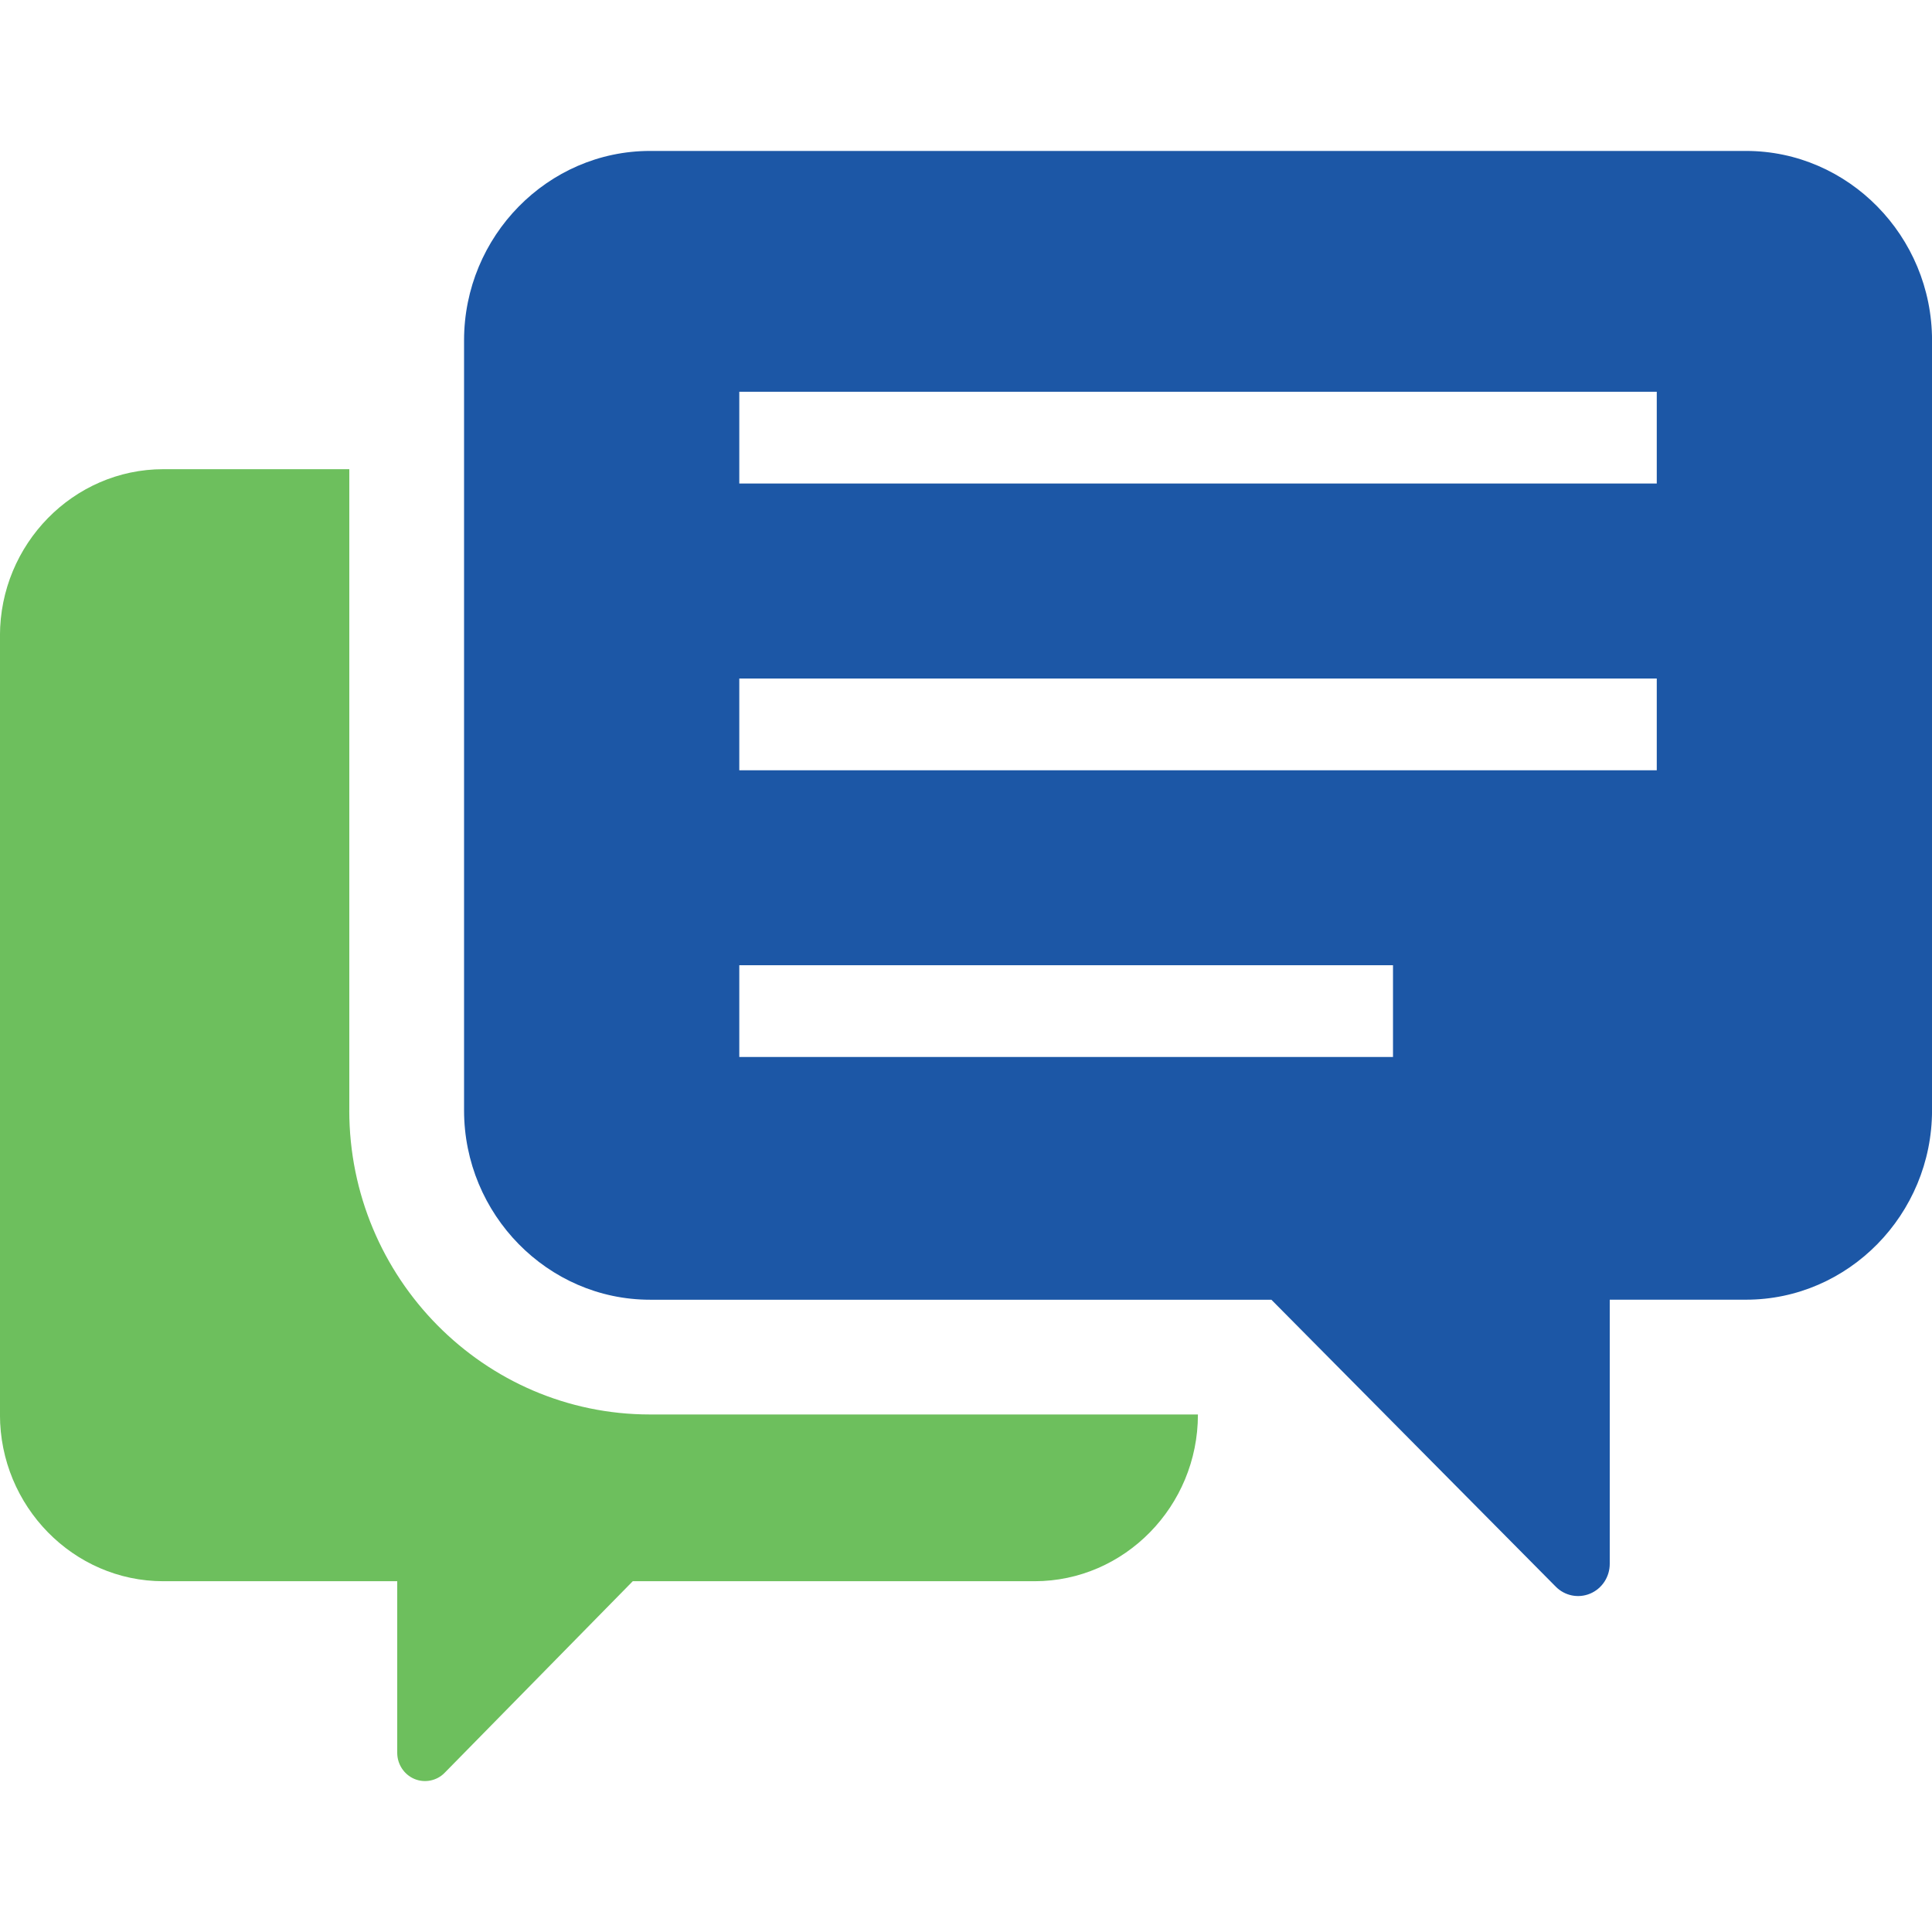
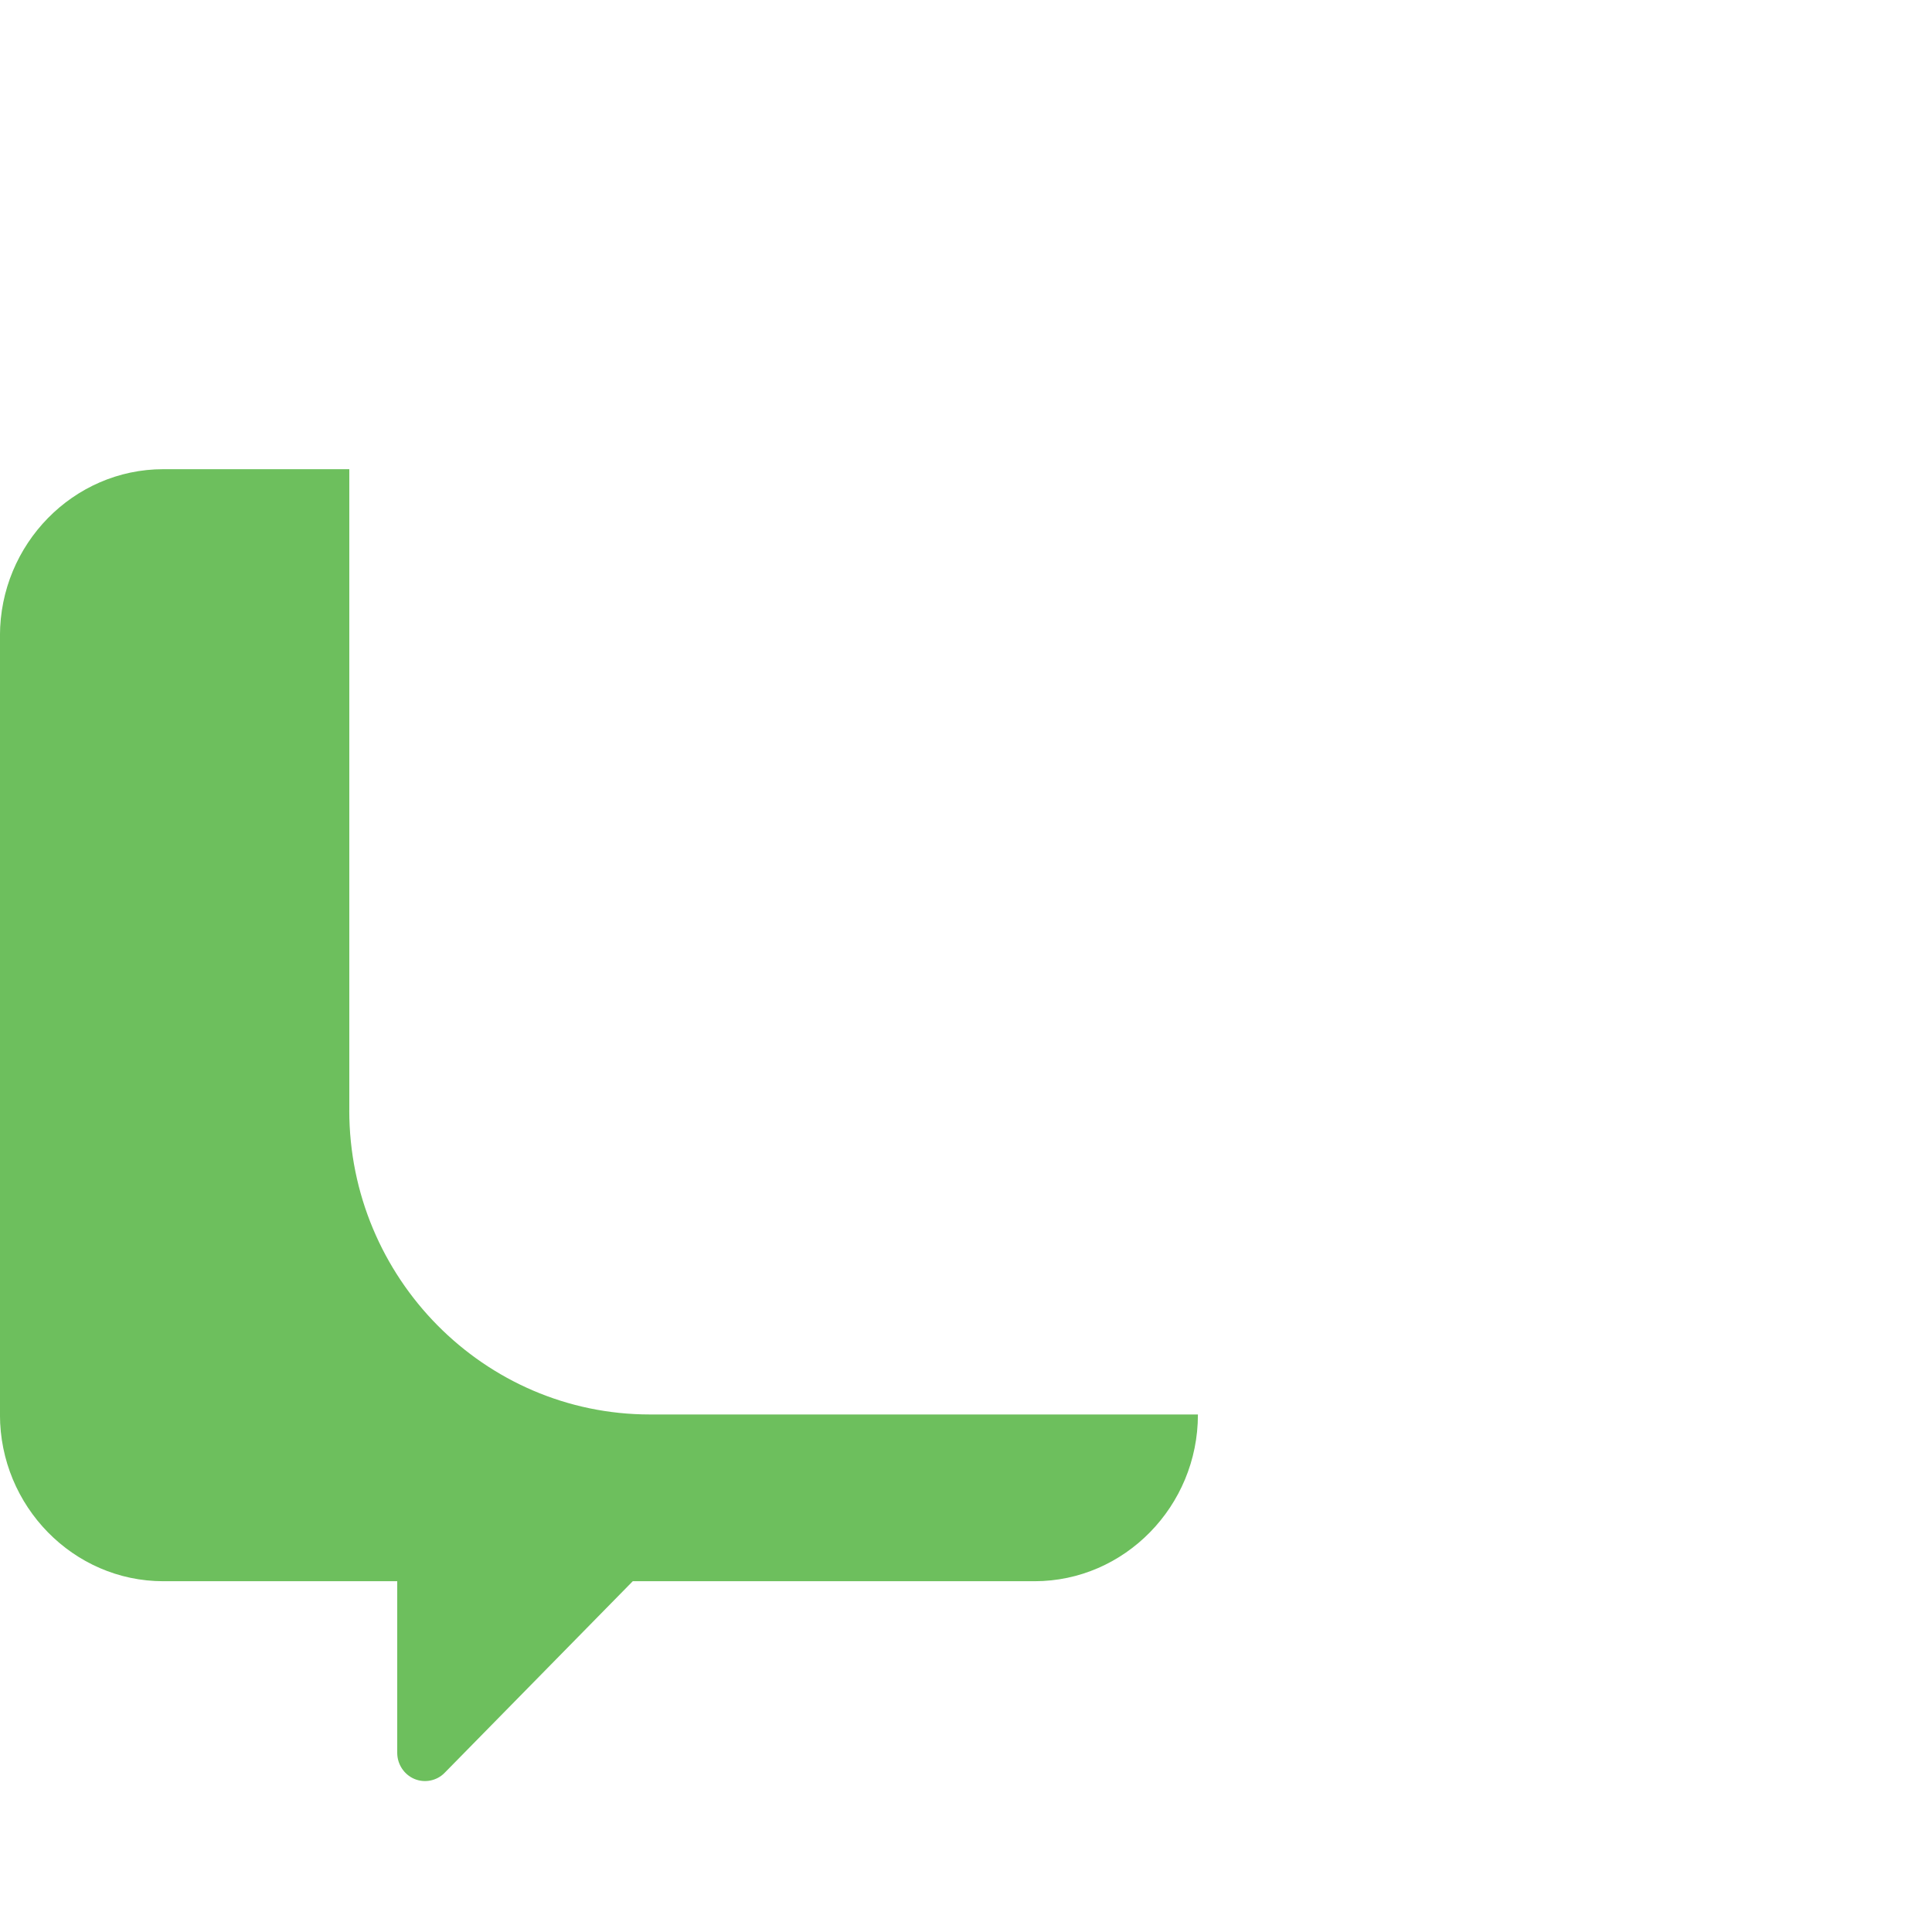
<svg xmlns="http://www.w3.org/2000/svg" id="_x32_" version="1.1" viewBox="0 0 512 512">
  <defs>
    <style>
      .st0 {
        fill: #6dbf5d;
      }

      .st1 {
        fill: #1c57a6;
      }
    </style>
  </defs>
  <path class="st0" d="M92.57,294.24V124.34h-49.3c-23.83,0-43.28,19.88-43.28,44.13v206.44c0,24.25,19.45,44.13,43.28,44.13h62v45.47c0,3.04,1.82,5.78,4.56,6.93,2.74,1.15,5.96.49,8.02-1.64l49.84-50.76h106.49c23.83,0,43.28-19.88,43.28-44.13v-.06h-145.21c-43.95,0-79.69-36.17-79.69-80.61Z" />
-   <path class="st1" d="M462.72,40H172.26c-27.1,0-49.28,22.59-49.28,50.2v204.04c0,27.61,22.18,50.2,49.28,50.2h164.67l75.35,76.03c2.4,2.44,6,3.17,9.14,1.85,3.13-1.32,5.18-4.43,5.18-7.89v-70h36.13c27.11,0,49.28-22.59,49.28-50.2V90.2c0-27.61-22.18-50.2-49.28-50.2ZM369.16,280.11h-173.24v-24.32h173.24v24.32ZM439.06,204.13h-243.14v-24.31h243.14v24.31h0ZM439.06,128.14h-243.14v-24.32h243.14v24.32h0Z" />
</svg>